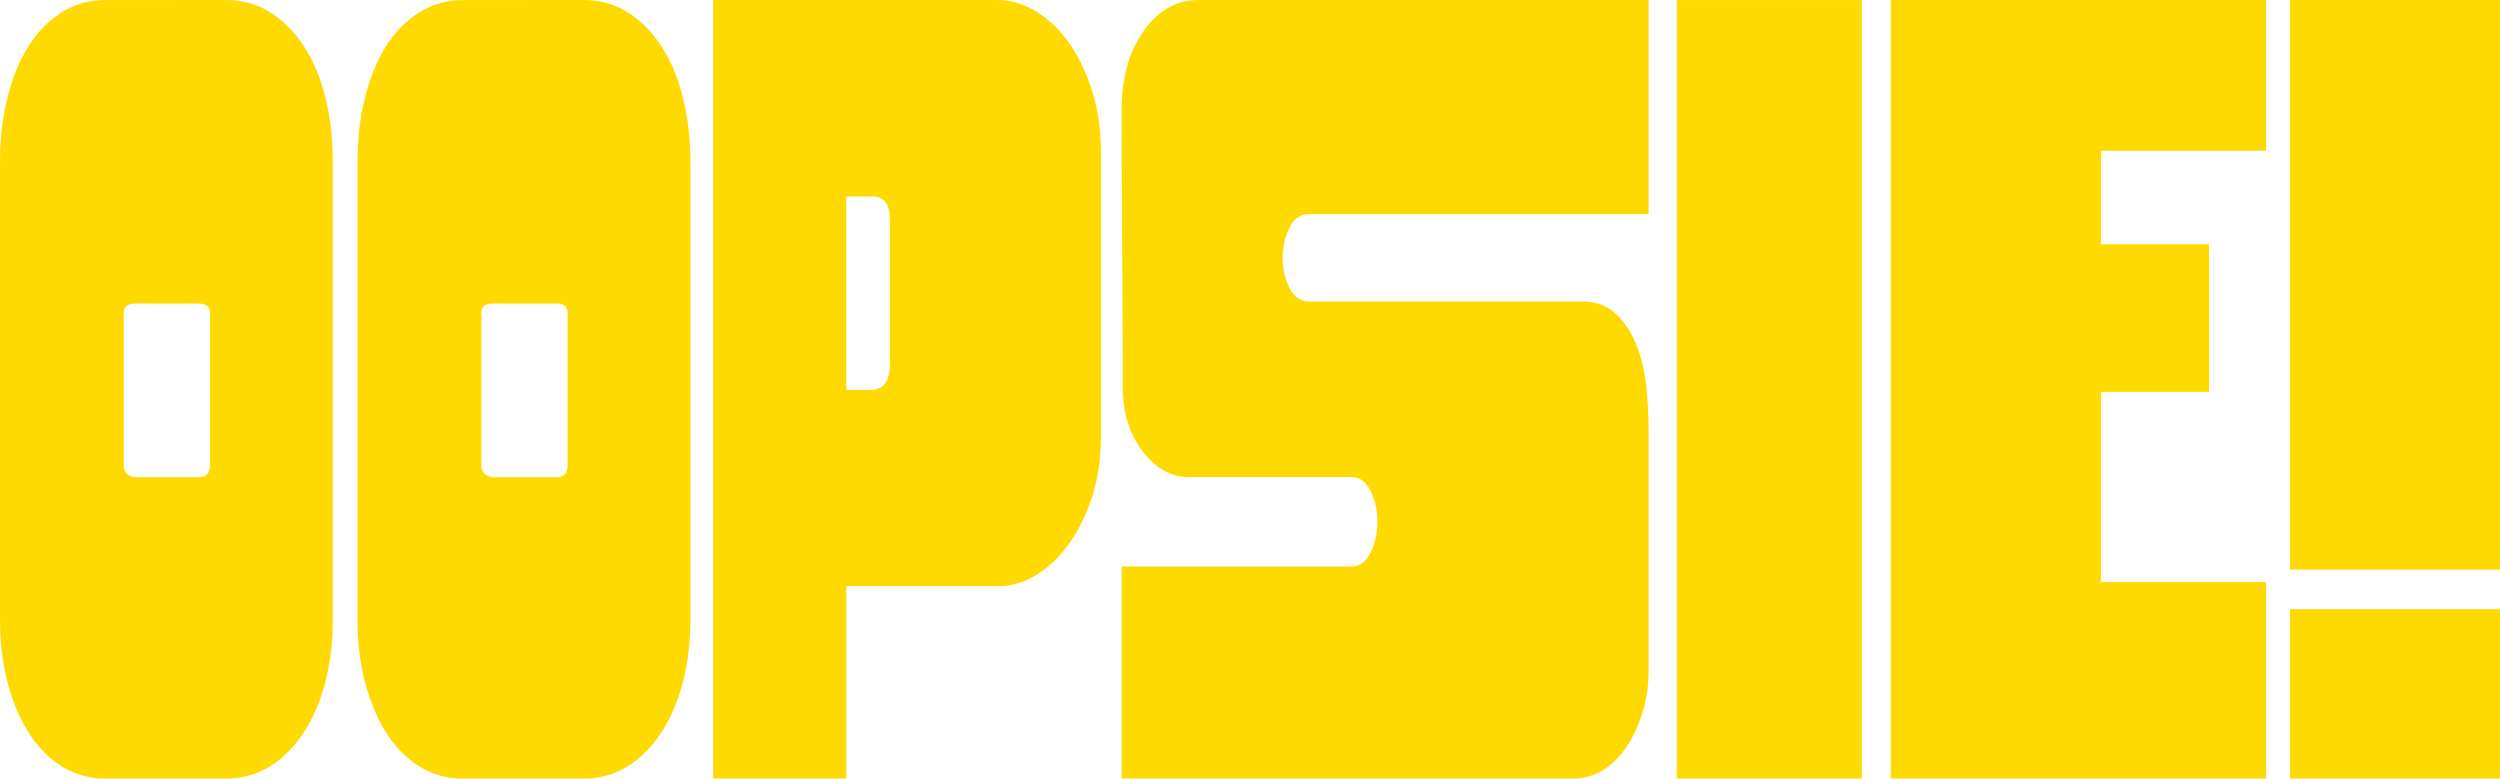
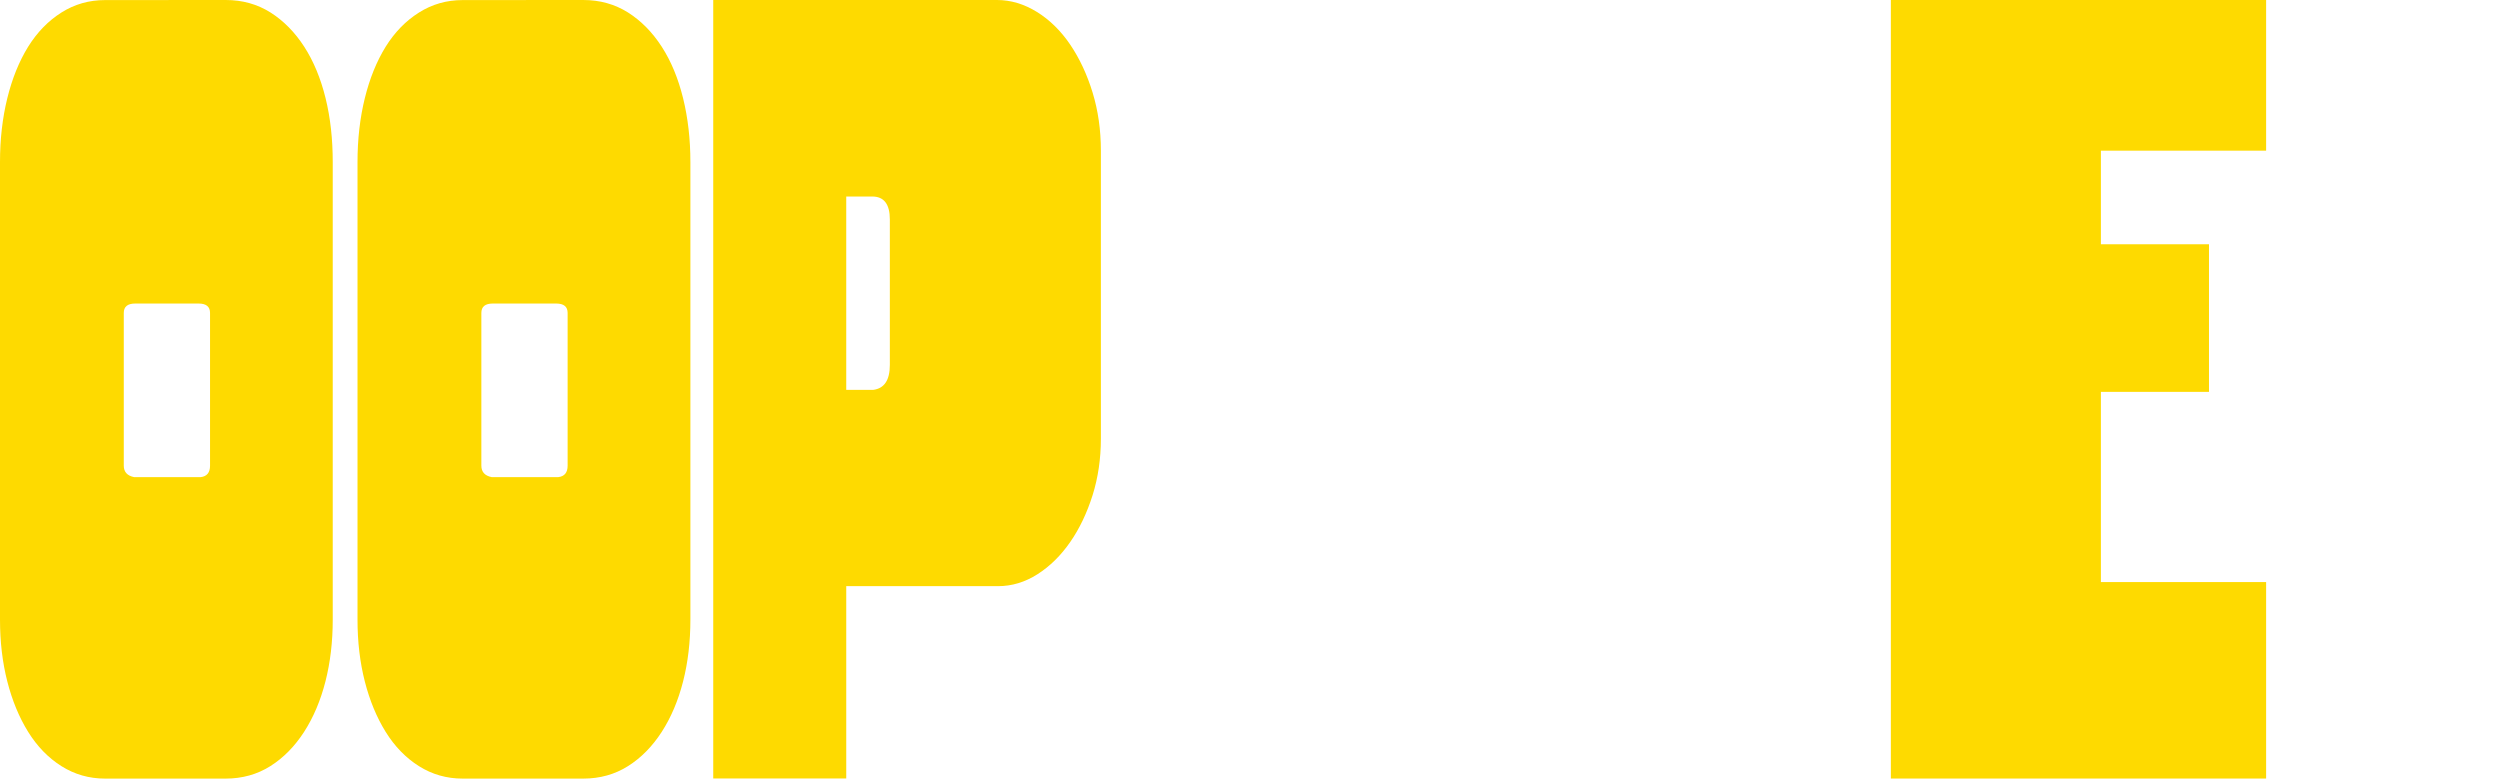
<svg xmlns="http://www.w3.org/2000/svg" version="1.1" id="a" x="0px" y="0px" style="enable-background:new 0 0 3974.7 1210.7;" xml:space="preserve" viewBox="241.2 54.5 3492.2 1087.6">
  <style type="text/css">
	.st0{fill:#FEDA00;}
</style>
  <path class="st0" d="M556.5,54.5c23.2,0,44,5.8,62.5,17.4c18.3,11.6,34.1,27.6,47.2,47.9c13.1,20.3,23,44.3,29.8,71.9  s10,57.4,10,89.3v639c0,31-3.4,59.8-10.2,86.4c-6.8,26.6-16.7,50.1-29.8,70.4s-28.8,36.3-47.2,47.9s-39.2,17.4-62.5,17.4H388  c-22.3,0-42.6-5.8-61-17.4s-33.9-27.6-46.5-47.9s-22.3-43.8-29.1-70.4c-6.8-26.6-10.2-55.4-10.2-86.4V281c0-31.9,3.4-61.7,10.2-89.3  c6.8-27.6,16.5-51.5,29.1-71.9C293.1,99.6,308.6,83.6,327,72c18.3-11.6,38.7-17.4,61-17.4L556.5,54.5L556.5,54.5z M430.1,478.5  c-10.6,0-16,4.3-16,13.1V705c0,8.7,4.8,14.1,14.5,16h92.9c8.7-1,13.1-6.3,13.1-16V491.6c0-8.7-5.3-13.1-16-13.1H430.1z" />
  <path class="st0" d="M1055.9,54.5c23.2,0,44,5.8,62.5,17.4c18.3,11.6,34.1,27.6,47.2,47.9s23,44.3,29.8,71.9s10.2,57.3,10.2,89.3  v639c0,31-3.4,59.8-10.2,86.4c-6.8,26.6-16.7,50.1-29.8,70.4c-13.1,20.3-28.8,36.3-47.2,47.9c-18.4,11.6-39.2,17.4-62.5,17.4H887.4  c-22.3,0-42.6-5.8-61-17.4s-33.9-27.6-46.5-47.9s-22.3-43.8-29.1-70.4S740.6,951,740.6,920V281c0-31.9,3.4-61.7,10.2-89.3  s16.5-51.5,29.1-71.9C792.5,99.6,808,83.6,826.5,72c18.3-11.6,38.7-17.4,61-17.4L1055.9,54.5L1055.9,54.5z M929.6,478.5  c-10.6,0-16,4.3-16,13.1V705c0,8.7,4.8,14.1,14.5,16h92.9c8.7-1,13.1-6.3,13.1-16V491.6c0-8.7-5.3-13.1-16-13.1H929.6z" />
  <path class="st0" d="M1633.8,54.5c19.3,0,37.9,5.6,55.9,16.7c17.9,11.1,33.4,26.4,46.5,45.7c13.1,19.4,23.5,41.7,31.2,66.8  c7.7,25.2,11.6,52.3,11.6,81.3v402.2c0,28.1-3.9,54.5-11.6,79.1c-7.8,24.6-18.1,46.4-31.2,65.3c-13.1,18.9-28.3,33.9-45.7,45  c-17.4,11.1-35.8,16.7-55.2,16.7h-212v268.6h-185.8V54.5H1633.8z M1461,599.1c15.5-2,23.2-13.6,23.2-34.9V360.9  c0-21.3-8.3-31.9-24.6-31.9h-36.3v270.1H1461L1461,599.1z" />
-   <path class="st0" d="M1808,207c0-43.6,10.2-79.9,30.5-108.9s45.9-43.6,76.9-43.6h628.7v299.1h-474.8c-11.6,0-20.6,6.3-26.9,18.9  c-6.3,12.6-9.5,26.6-9.5,42.1s3.2,29.5,9.5,42.1c6.3,12.6,15.3,18.9,26.9,18.9h381.9c18.3,0,33.6,5.3,45.7,16  c12.1,10.6,21.8,24.7,29.1,42.1s12.1,36.8,14.5,58c2.4,21.3,3.6,42.6,3.6,63.9V991c0,21.3-2.9,41.2-8.7,59.5  c-5.8,18.4-13.3,34.4-22.5,47.9c-9.2,13.6-20.1,24.2-32.7,31.9c-12.6,7.8-26.1,11.6-40.7,11.6H1808v-296h320.9  c11.6,0,20.6-6.5,26.9-19.6s9.5-27.3,9.5-42.9s-3.2-29.8-9.5-42.9s-15.3-19.6-26.9-19.6h-226.5c-25.2,0-47-12.1-65.3-36.3  c-18.4-24.2-27.6-54.2-27.6-90c0-65.8-0.3-130.9-0.7-195.3C1808.2,335,1808,270.9,1808,207L1808,207z" />
-   <path class="st0" d="M2841.9,1142.1h-258.4V54.6h258.4V1142.1z" />
  <path class="st0" d="M3406.7,54.5V265h-230.8v130.7h151v206.2h-151v265.7h230.8V1142h-524.2V54.5H3406.7L3406.7,54.5z" />
-   <path class="st0" d="M3440.1,850.2V54.5h293.3v795.7H3440.1z M3733.4,905.4v236.7h-293.3V905.4H3733.4z" />
</svg>